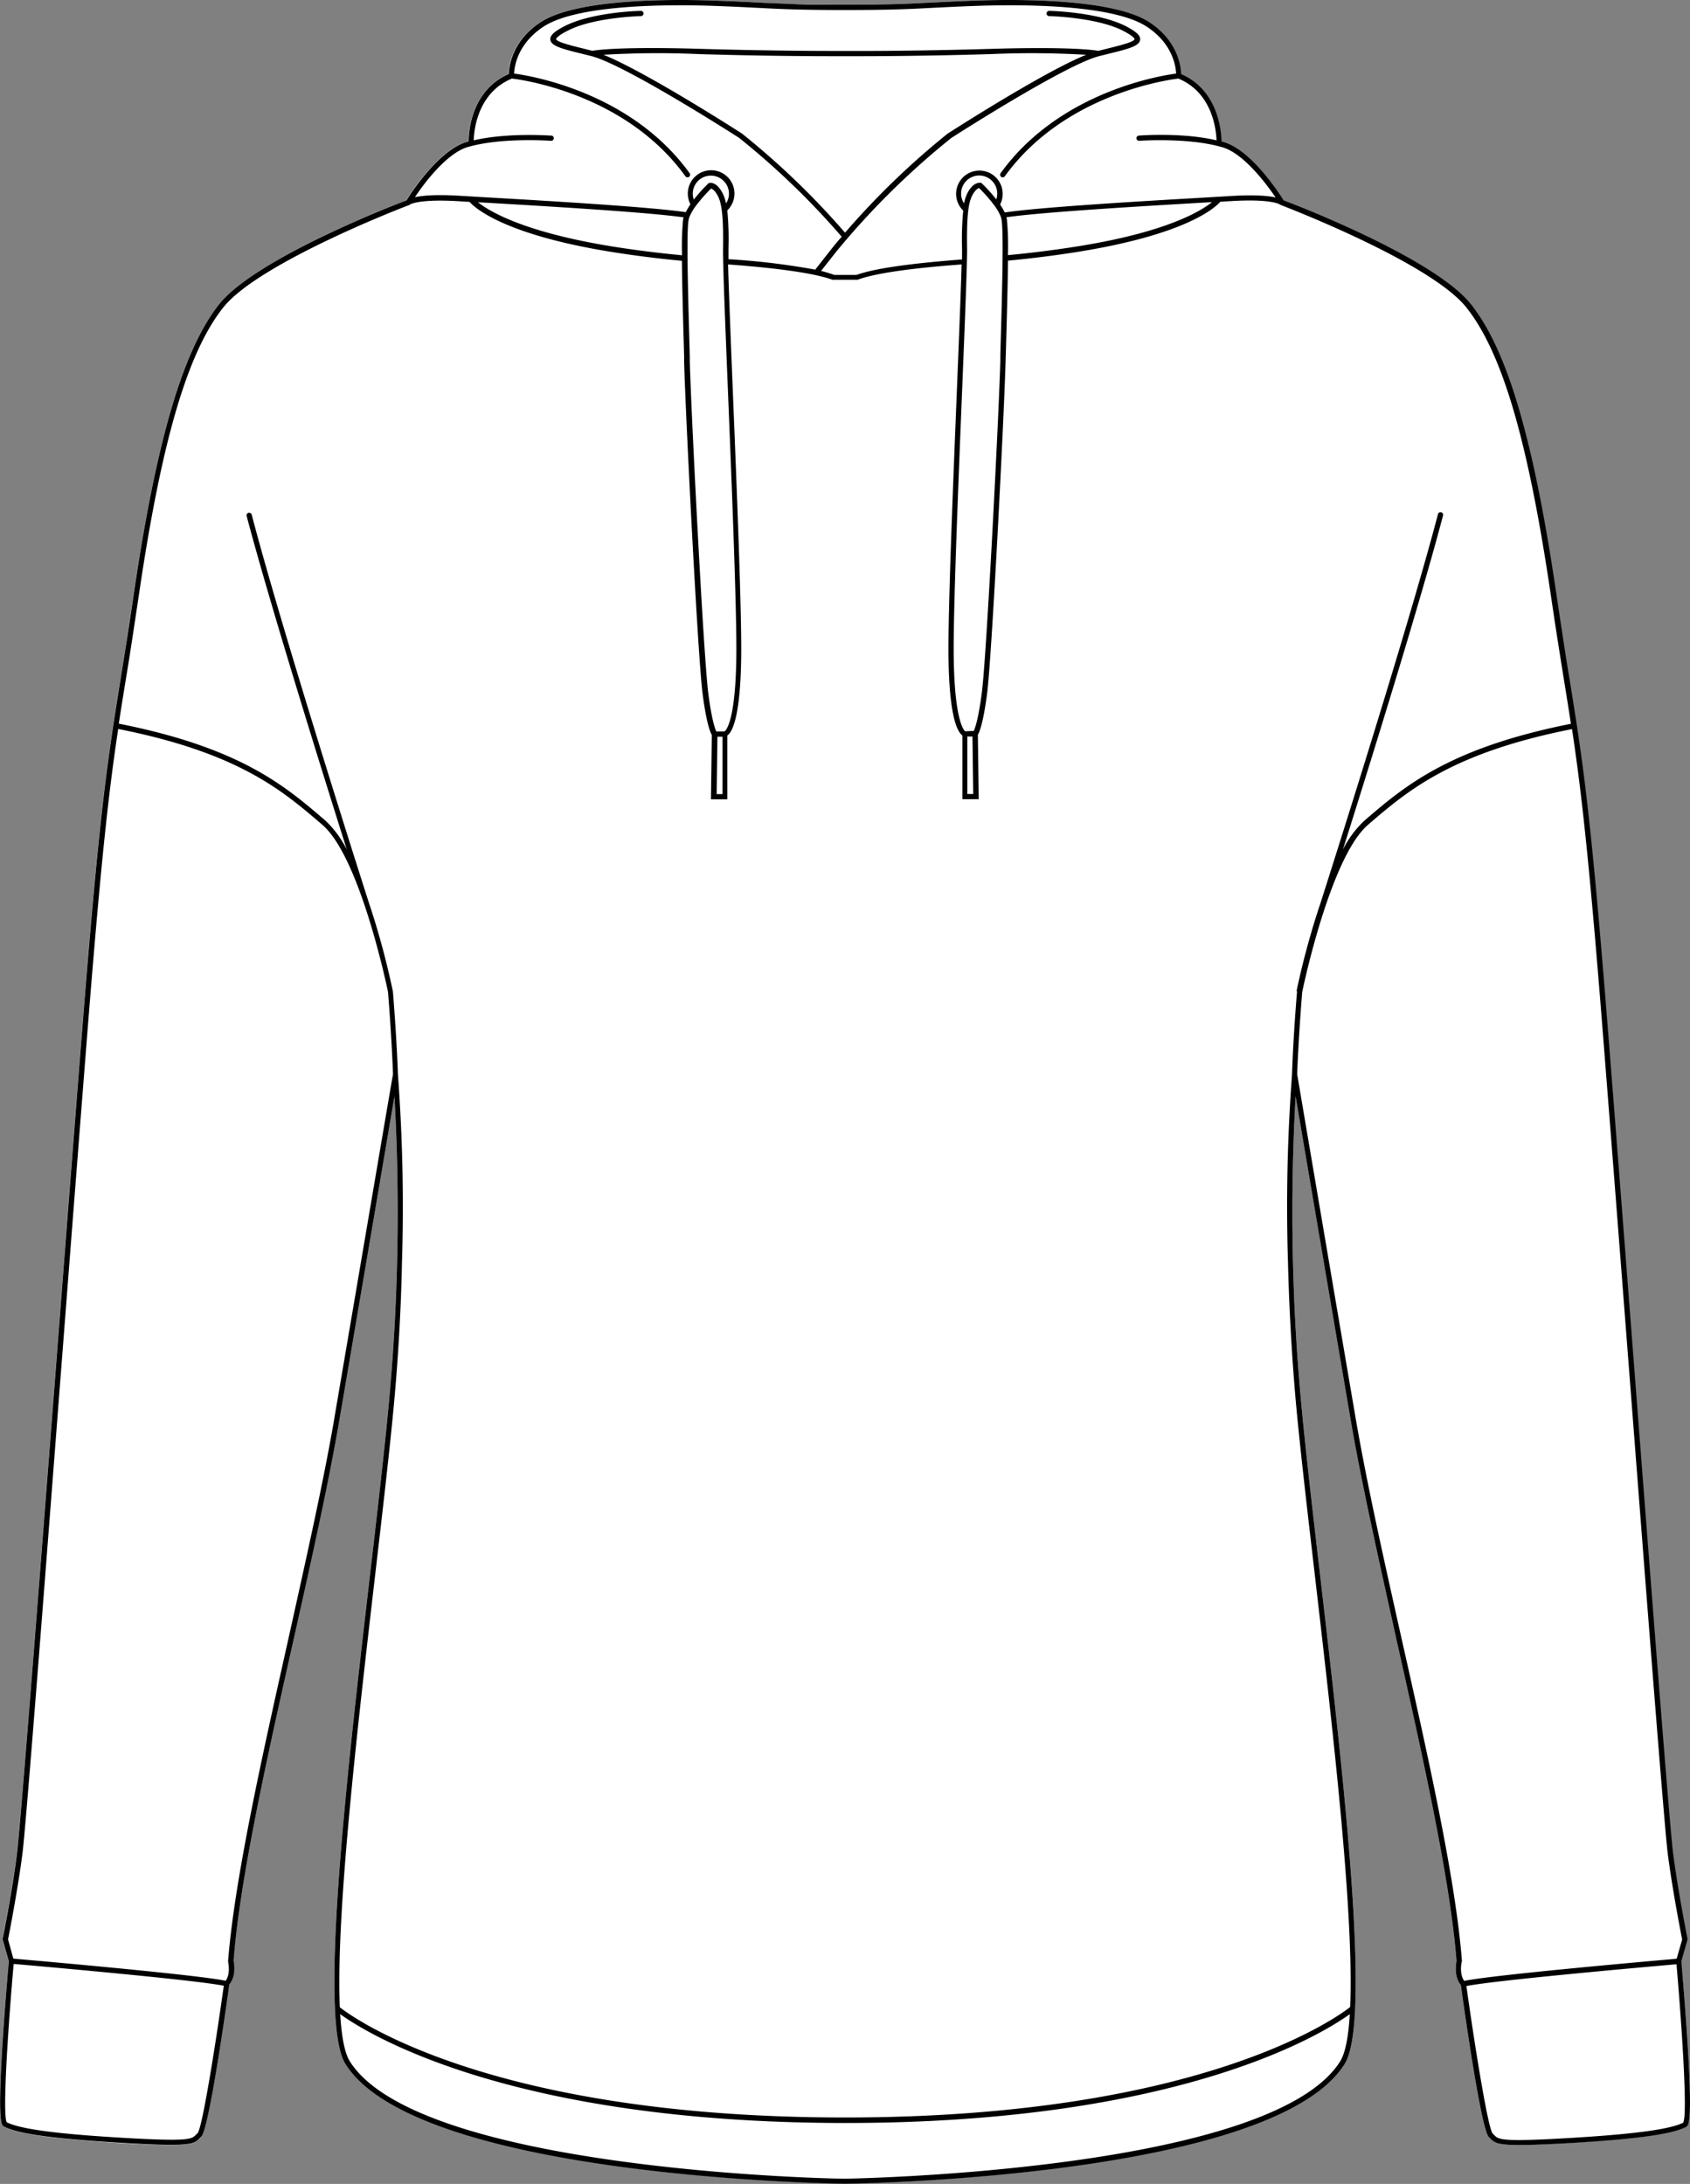
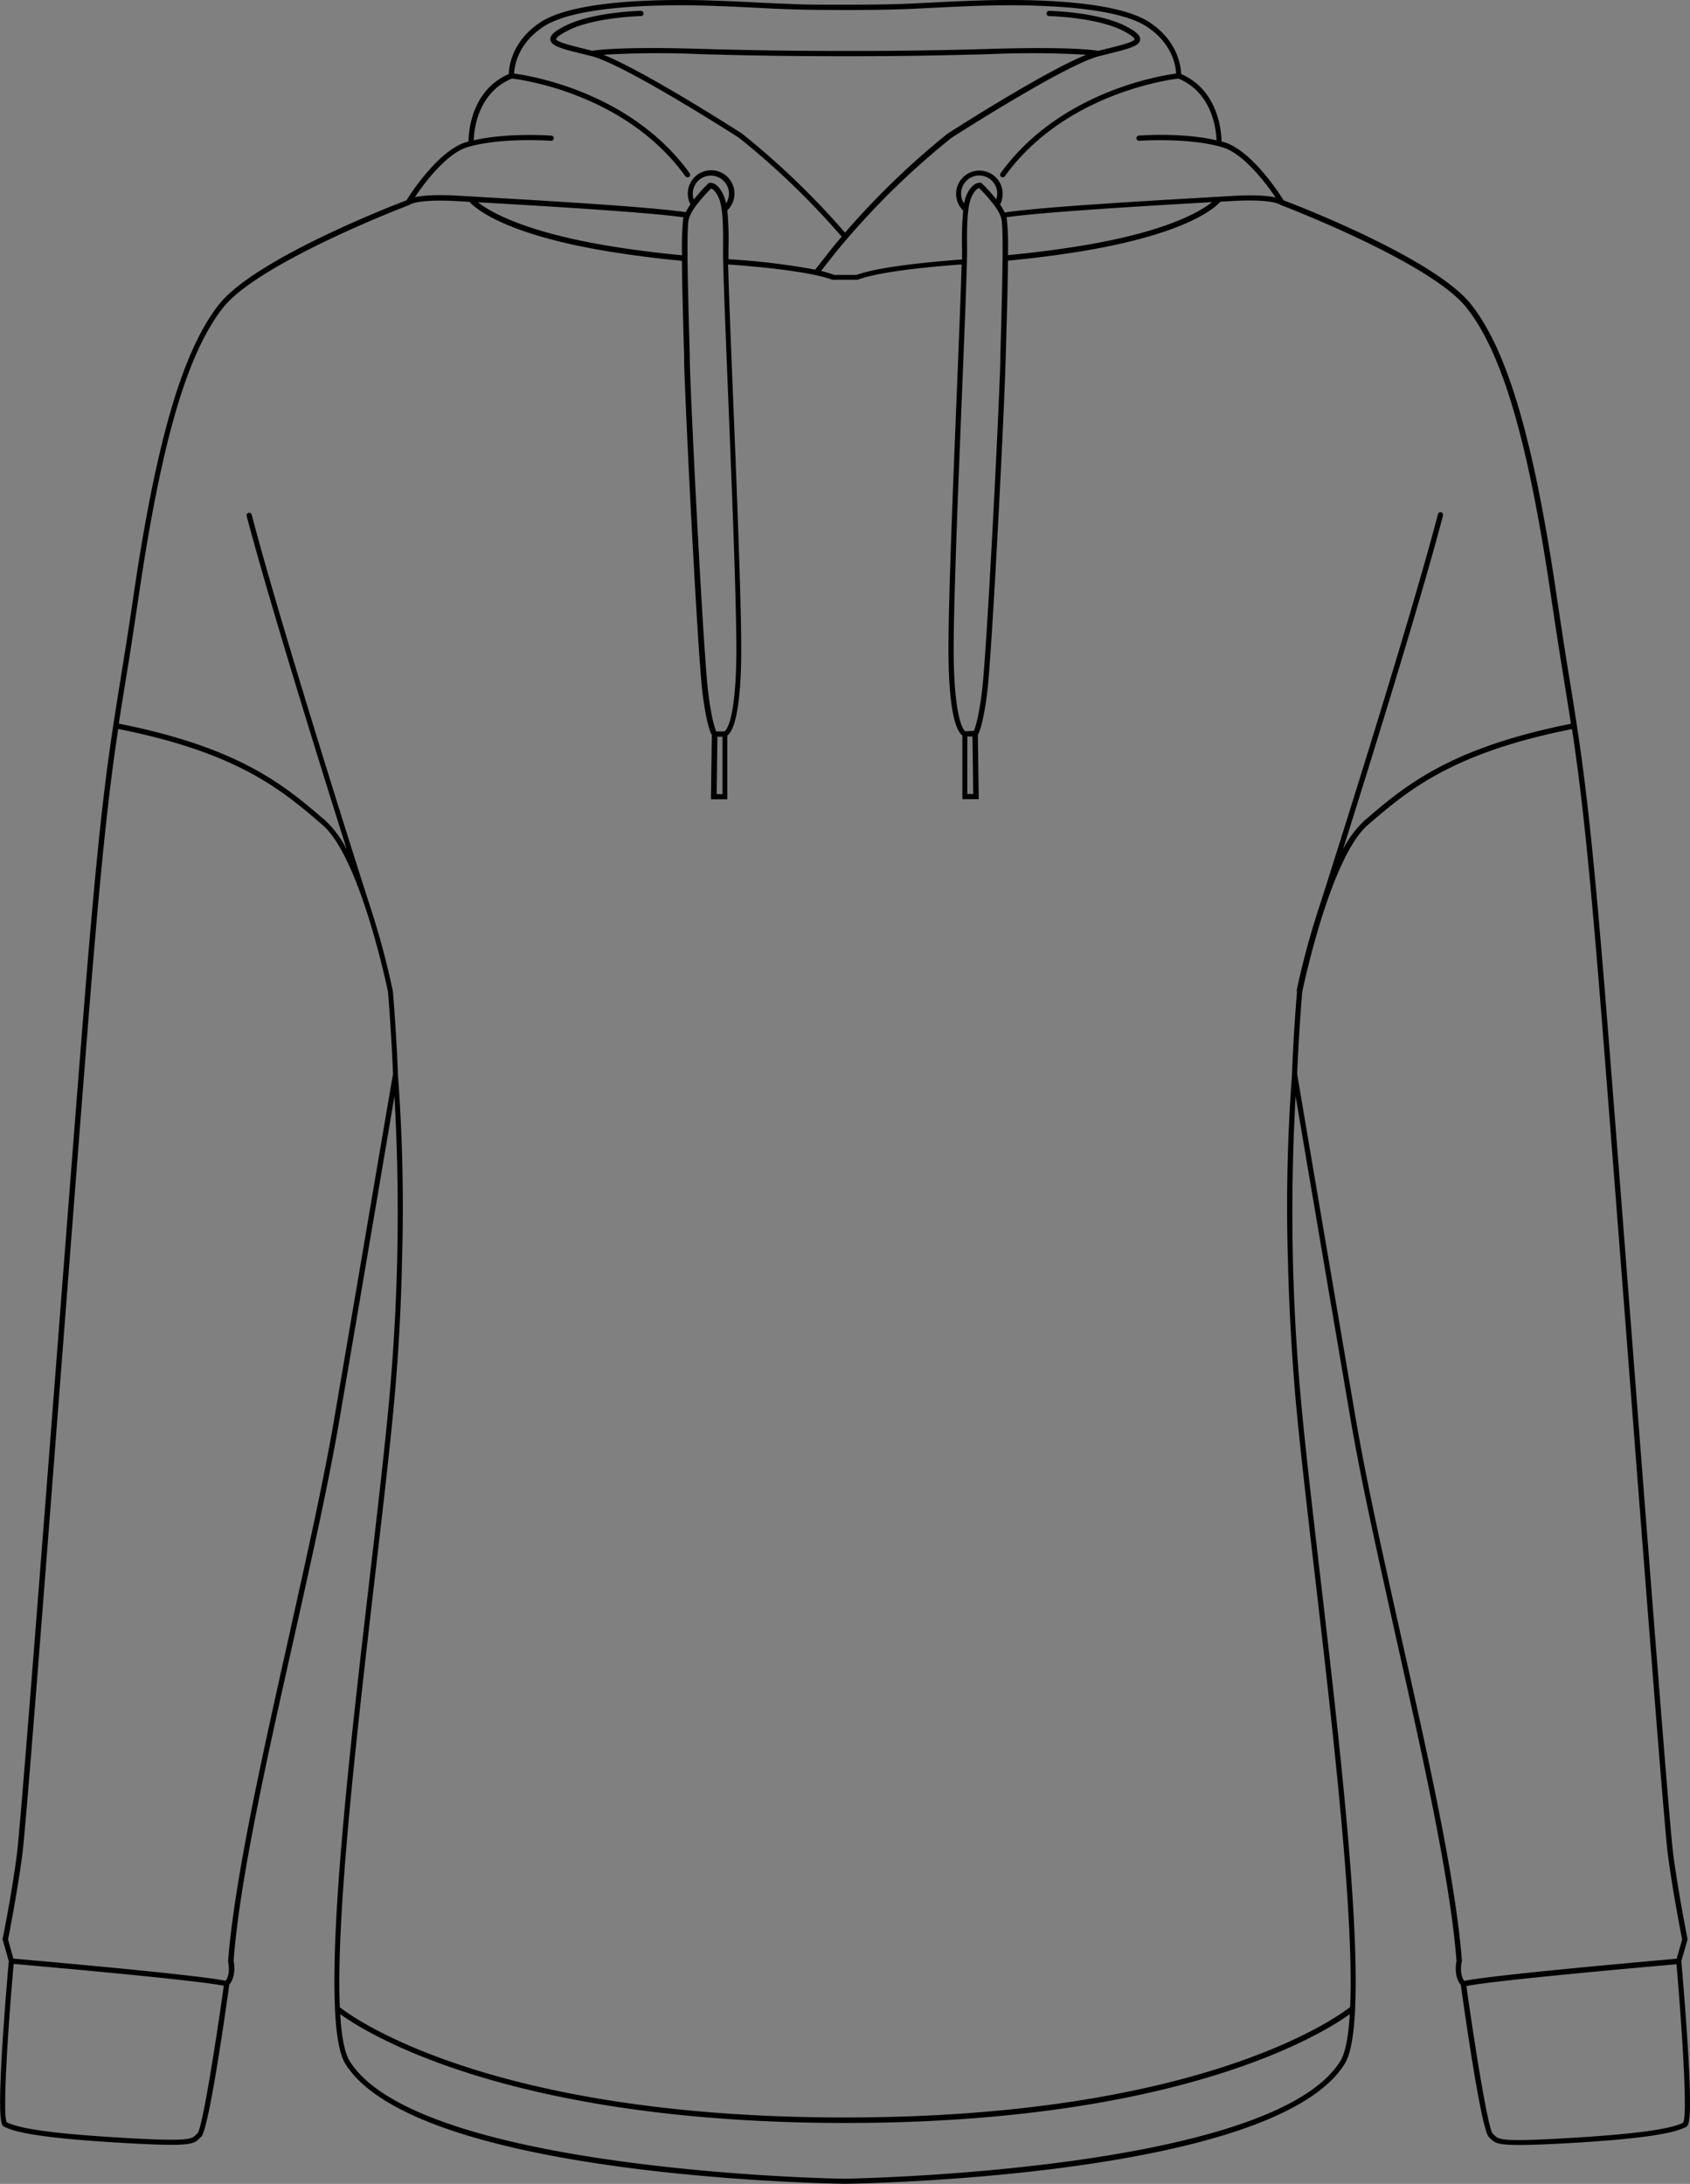
<svg xmlns="http://www.w3.org/2000/svg" viewBox="0 0 420.23 542.92">
  <rect x="0" y="0" width="420.23" height="542.92" fill="#808080" stroke="none" />
  <defs>
    <style>.cls-1{fill:#fff;}</style>
  </defs>
  <g id="Layer_2" data-name="Layer 2">
    <g id="Layer_1-2" data-name="Layer 1">
-       <path class="cls-1" d="M419.59,507.4c1.31,20.48.31,21-.35,21.31-2.52,1.25-7.74,2.7-27.45,3.92-19,1.17-19.67.5-21.14-1a3.87,3.87,0,0,0-.41-.39c-1.82-1.56-5.78-29.09-7-37.85-.5-.57-1.71-2.37-1.07-5.95-1.55-20.13-8.34-50.49-14.92-79.85-4.47-20-8.69-38.81-11.43-54.84-5.47-32.06-11.44-67.18-13.66-80.26a513.65,513.65,0,0,0,1.42,76.51c1.06,11.41,2.79,26.35,4.63,42.16,4.49,38.59,9.83,84.53,8.75,108a.66.66,0,0,1,0,.28c-.32,6.51-1.13,11.26-2.61,13.61-17.5,27.86-118.59,29.7-124.16,29.78h-.13c-5.57-.08-106.66-1.92-124.16-29.78-1.48-2.35-2.29-7.1-2.61-13.61a.66.66,0,0,1,0-.28c-1.08-23.51,4.26-69.45,8.75-108,1.84-15.81,3.57-30.75,4.63-42.16a511.79,511.79,0,0,0,1.41-76.51c-2.21,13.08-8.18,48.2-13.65,80.26-2.74,16-7,34.88-11.43,54.84C66.4,437,59.6,467.36,58.06,487.49c.64,3.58-.57,5.38-1.07,5.95-1.22,8.76-5.19,36.29-7,37.85a5.36,5.36,0,0,0-.42.39c-1.46,1.45-2.13,2.12-21.13,1C8.73,531.41,3.5,530,1,528.71c-.66-.33-1.66-.83-.36-21.31.6-9.33,1.42-18.65,1.53-19.82L.62,482.19l0-.16c0-.11,2.31-11.58,3.56-21.15.82-6.23,5.07-61.21,9.57-119.42,2.42-31.33,4.92-63.72,6.86-88.07,4.17-52.42,6.1-64.41,9.29-84.26,1-5.93,2-12.64,3.31-21.34C38.9,109.27,45.45,87,54.49,75.64S97.82,51,101,49.81c1-1.62,8.3-13,15.44-14.64,0-2.5.8-12.75,10-16.76,0-1.79.75-8.23,7.95-12.92,9.06-5.9,33.2-5.7,43.16-5.34,4.73.17,8.05.34,11,.49s5.52.29,8.74.38,7.1.15,12.7.15c11.3,0,15.6-.22,21.55-.53,2.93-.15,6.25-.32,11-.49,10-.36,34.09-.56,43.16,5.34,7.2,4.69,7.9,11.13,7.95,12.92,9.25,4,10,14.26,10.05,16.76,7.15,1.67,14.45,13,15.44,14.64,3.22,1.23,37.6,14.55,46.55,25.83s15.59,33.63,21.25,72.15c1.27,8.7,2.35,15.41,3.31,21.34,3.19,19.85,5.12,31.84,9.29,84.26,1.94,24.35,4.44,56.74,6.86,88.07,4.5,58.21,8.75,113.19,9.57,119.42,1.25,9.57,3.54,21,3.56,21.15l0,.16-1.54,5.39C418.18,488.75,419,498.07,419.59,507.4Z" />
      <path d="M419.59,507.4c-.59-9.33-1.41-18.65-1.52-19.82l1.54-5.39,0-.16c0-.11-2.31-11.58-3.56-21.15-.82-6.23-5.07-61.21-9.57-119.42-2.42-31.33-4.92-63.72-6.86-88.07-4.17-52.42-6.1-64.41-9.29-84.26-1-5.93-2-12.64-3.31-21.34-5.66-38.52-12.21-60.77-21.25-72.15S322.41,51,319.19,49.81c-1-1.6-8.29-13-15.44-14.64-.05-2.5-.8-12.75-10.05-16.76-.05-1.79-.75-8.23-7.95-12.92-9.07-5.9-33.2-5.7-43.16-5.34-4.73.17-8.05.34-11,.49-6,.31-10.25.53-21.55.53-5.6,0-9.48,0-12.7-.15S191.58.8,188.62.64s-6.25-.32-11-.49c-10-.36-34.1-.56-43.16,5.34-7.2,4.69-7.9,11.13-7.95,12.92-9.25,4-10,14.26-10,16.76-7.14,1.67-14.43,13-15.44,14.64C97.82,51,63.44,64.36,54.49,75.64S38.9,109.27,33.24,147.79c-1.27,8.7-2.35,15.41-3.31,21.34C26.74,189,24.81,201,20.64,253.39c-1.94,24.35-4.44,56.74-6.86,88.07C9.28,399.67,5,454.65,4.21,460.88,3,470.45.67,481.92.65,482l0,.16,1.54,5.39c-.11,1.17-.93,10.49-1.53,19.82-1.3,20.48-.3,21,.36,21.31,2.51,1.25,7.74,2.7,27.45,3.92,19,1.17,19.67.5,21.13-1a5.36,5.36,0,0,1,.42-.39c1.81-1.56,5.78-29.09,7-37.85.5-.57,1.71-2.37,1.07-5.95C59.6,467.36,66.4,437,73,407.64c4.47-20,8.69-38.81,11.43-54.84,5.47-32.06,11.44-67.18,13.65-80.26a511.79,511.79,0,0,1-1.41,76.51c-1.06,11.41-2.79,26.35-4.63,42.16-4.49,38.59-9.83,84.53-8.75,108a.66.66,0,0,0,0,.28c.32,6.51,1.13,11.26,2.61,13.61,17.5,27.86,118.59,29.7,124.16,29.78h.13c5.57-.08,106.66-1.92,124.16-29.78,1.48-2.35,2.29-7.1,2.61-13.61a.66.66,0,0,0,0-.28c1.08-23.51-4.26-69.45-8.75-108-1.84-15.81-3.57-30.75-4.63-42.16a513.65,513.65,0,0,1-1.42-76.51c2.22,13.08,8.19,48.2,13.66,80.26,2.74,16,7,34.88,11.43,54.84,6.58,29.36,13.37,59.72,14.92,79.85-.64,3.58.57,5.38,1.07,5.95,1.22,8.76,5.18,36.29,7,37.85a3.87,3.87,0,0,1,.41.39c1.47,1.45,2.14,2.12,21.14,1,19.71-1.22,24.93-2.67,27.45-3.92C419.9,528.38,420.9,527.88,419.59,507.4ZM116.52,36.49v0l.78-.2C125.6,34.17,136.89,35,137,35a.65.65,0,0,0,.7-.6.64.64,0,0,0-.6-.69c-.46,0-10.92-.79-19.31,1.18.09-2.76,1.06-11.87,9.5-15.36,2.29.26,28.3,3.72,43.14,24.29a.68.68,0,0,0,.53.27.62.62,0,0,0,.38-.13.64.64,0,0,0,.14-.9c-14.55-20.16-39.54-24.23-43.65-24.77.09-1.77.86-7.46,7.36-11.69,8.75-5.7,32.57-5.49,42.4-5.13,4.72.17,8,.34,11,.49,6,.31,10.28.53,21.61.53,5.63,0,9.51-.06,12.74-.15s5.79-.23,8.76-.38,6.25-.32,11-.49c9.83-.36,33.65-.57,42.4,5.13,6.5,4.23,7.27,9.92,7.35,11.69-4.1.54-29.1,4.61-43.64,24.77a.64.64,0,0,0,.14.9.62.62,0,0,0,.38.13.68.68,0,0,0,.53-.27c14.84-20.57,40.85-24,43.14-24.29,8.42,3.48,9.4,12.6,9.5,15.36-8.4-2-18.86-1.22-19.31-1.18a.64.64,0,0,0-.6.69.65.65,0,0,0,.7.6c.11,0,11.4-.81,19.7,1.35l.78.2v0c5.38,1.45,11.11,9.14,13.42,12.54-1.83-.41-5.15-.73-11.18-.36l-2.88.17-3.89.23c-14,.81-40.1,2.32-49.19,3.66h-.24a13.35,13.35,0,0,0-1.13-1.94,5.79,5.79,0,1,0-9.17,1.51,74.88,74.88,0,0,0-.29,9.37c0,.61,0,1.55,0,2.77-13,1-21.82,2.24-26.25,3.85h-5.52a32.41,32.41,0,0,0-3.28-1l3.62-4.6a194.47,194.47,0,0,1,28.76-28.45c.28-.19,28.36-18.23,36.78-20.35l2.17-.54c5-1.24,7.82-1.93,8-3.52.12-1.05-.92-2-3.6-3.41C273,3,261.38,2.71,260.89,2.7a.66.66,0,0,0-.66.64.64.64,0,0,0,.63.66c.12,0,11.81.29,18.36,3.63,2.87,1.47,2.9,2.06,2.9,2.1-.08.7-3.93,1.65-7,2.41l-2,.5c-1-.18-7-1.07-26.67-.49-20.36.6-34.86.52-36.21.51h-3.29c-5.51,0-17.6-.07-33-.52-19.66-.58-25.66.31-26.67.49l-2-.5c-3.1-.76-6.95-1.71-7-2.41,0,0,0-.64,2.9-2.1C147.56,4.3,159.25,4,159.37,4a.65.65,0,0,0,0-1.3c-.49,0-12.11.3-18.92,3.77-2.68,1.37-3.72,2.35-3.6,3.41.19,1.59,3,2.28,8,3.52l2.18.54c8.41,2.12,36.49,20.16,36.72,20.31a193,193,0,0,1,25.54,24.59c-1.63,1.9-2.55,3.06-2.58,3.1l-4,5.09a177.26,177.26,0,0,0-21.57-2.59c0-1.22,0-2.16,0-2.77a74.88,74.88,0,0,0-.29-9.37,5.8,5.8,0,1,0-9.17-1.51,15.07,15.07,0,0,0-1.14,1.94h-.13c-9.2-1.34-35.28-2.85-49.29-3.66l-3.89-.23-2.88-.17c-6-.37-9.35-.05-11.18.36C105.41,45.63,111.14,37.94,116.52,36.49Zm133.84,18a2.81,2.81,0,0,0-.12-.48c9.28-1.33,35.1-2.83,49-3.64l2.13-.12c-2.81,2.27-11.35,7.48-33.46,11-5.56.89-11.37,1.62-17.28,2.18A69.15,69.15,0,0,0,250.36,54.48ZM240,181.8s-2.62-1.56-2.85-18.39c-.15-11.08,1.09-41.77,2.09-66.43.69-17,1.28-31.71,1.23-35.33-.13-9,.46-11.74,1.52-13.48.65-1.07,1.2-1.35,1.46-1.42a37.24,37.24,0,0,1,3.88,4.43l0,0a12.26,12.26,0,0,1,1.39,2.37s0,0,0,0a4.7,4.7,0,0,1,.32,1.06c.57,3.23.11,19.43-.3,33.72l0,1.47c-.42,14.45-3.44,73.49-4.6,82.38-.86,6.64-1.71,8.89-2,9.52Zm2,15.58h-1.46V183.1h1.27ZM239.72,50.57a4.43,4.43,0,0,1-.73-2.41,4.49,4.49,0,1,1,8.74,1.41,36.36,36.36,0,0,0-3.61-4l-.13-.13-.18,0c-.16,0-1.55-.24-2.94,2A9.24,9.24,0,0,0,239.72,50.57Zm-29.6,7.27a196,196,0,0,0-25.64-24.65c-1.06-.68-23.83-15.3-34.41-19.57a228.89,228.89,0,0,1,23.73-.17c15.41.46,27.48.52,33,.52h6.55c5.56,0,17.63-.06,33-.52a232,232,0,0,1,23.73.17c-10.59,4.27-33.35,18.9-34.46,19.61A196.24,196.24,0,0,0,210.12,57.84Zm-32,124c-.32-.67-1.16-2.93-2-9.52-1.16-8.9-4.18-67.93-4.6-82.38l0-1.45c-.41-14.3-.87-30.51-.31-33.74a5.34,5.34,0,0,1,.33-1.06s0,0,0,0a12.26,12.26,0,0,1,1.39-2.37l0,0a37.56,37.56,0,0,1,3.88-4.44c.26.07.81.35,1.46,1.42,1.06,1.74,1.65,4.51,1.52,13.48C179.72,65.27,180.31,80,181,97c1,24.66,2.24,55.35,2.09,66.43-.22,16-2.59,18.17-2.92,18.39Zm1.53,1.3v14.28h-1.45l.19-14.28ZM172.26,48.16a4.49,4.49,0,0,1,9,0,4.43,4.43,0,0,1-.73,2.41,9.47,9.47,0,0,0-1.15-3.08c-1.39-2.28-2.78-2.07-2.94-2l-.18,0-.14.13a38,38,0,0,0-3.6,4A4.49,4.49,0,0,1,172.26,48.16Zm-2.67,15.3c-5.91-.56-11.73-1.29-17.28-2.18-22.1-3.56-30.65-8.77-33.46-11l2.13.12c13.87.81,39.57,2.3,49,3.63a3.17,3.17,0,0,0-.12.49A69.15,69.15,0,0,0,169.59,63.46ZM49.14,530.3c-.18.16-.34.31-.48.46-1.08,1.06-1.72,1.71-20.14.57C9.19,530.14,4,528.71,1.67,527.59c-1.12-2.13.44-24.92,1.73-39.36,5.53.48,44.87,3.93,52.25,5.42C53.74,507.3,50.35,528.85,49.14,530.3Zm34-177.72c-2.74,16-7,34.84-11.42,54.78-6.59,29.45-13.41,59.89-15,80.11v.17c.54,2.86-.24,4.28-.61,4.78C49,490.9,8.31,487.35,3.32,486.91L2,482.13c.28-1.4,2.37-12.07,3.55-21.08.83-6.27,5.08-61.26,9.57-119.49,2.42-31.32,4.93-63.72,6.86-88.07,3.3-41.38,5.19-57.53,7.41-72.27,29.85,5.9,40.81,15.29,50.48,23.58l.25.22c9.4,8,16.14,40.51,16.36,41.57.92,11.44,1.22,19.73,1.24,20.49C97.4,268.68,89.9,313,83.13,352.58ZM333.24,512.45c-17.1,27.22-120.41,29.13-123.13,29.17s-106-2-123.12-29.17c-1.3-2.07-2.06-6.15-2.4-11.74,6.46,4.67,41.78,27,125.47,27.06h.11c41.85,0,71.6-5.61,91.7-11.79s30.54-12.94,33.77-15.27C335.3,506.3,334.54,510.38,333.24,512.45Zm-10.72-266s0,0,0,0c-1,12-1.25,20.57-1.25,20.66h0a441.29,441.29,0,0,0-1,46.84v0h0s0,.05,0,.07c.27,10.55.87,22.41,2,35.08,1.06,11.42,2.8,26.37,4.64,42.19,4.48,38.56,9.82,84.48,8.81,107.66-2.71,2.14-36.62,27.44-125.62,27.45S87.21,501.16,84.5,499c-1-23.18,4.33-69.1,8.81-107.66,1.84-15.82,3.58-30.77,4.64-42.19,1.17-12.67,1.78-24.53,2-35.09,0,0,0,0,0-.07v0a444.56,444.56,0,0,0-1-46.84h0c0-.09-.28-8.67-1.25-20.66,0,0,0,0,0,0s0,0,0,0a196.84,196.84,0,0,0-5.95-22c-5-15.58-22.35-70.48-29.16-96.54a.65.65,0,0,0-1.26.33C66.8,149,79,188.31,86.23,211.19A25.77,25.77,0,0,0,80.92,204l-.26-.22c-9.79-8.4-20.9-17.91-51.12-23.88.53-3.47,1.08-6.9,1.68-10.6,1-5.92,2-12.64,3.31-21.35,5.62-38.28,12.09-60.34,21-71.53S101.33,51.09,101.7,51a.57.57,0,0,0,.18-.12h0l0,0h0c.27-.18,2.61-1.44,12.28-.85l2.6.16c1.23,1.4,8.38,8.11,35.3,12.44,5.63.9,11.51,1.64,17.5,2.21.06,6.54.31,15.21.55,23.71l0,1.46c.41,14.46,3.43,73.59,4.6,82.51.94,7.21,1.88,9.5,2.29,10.19l-.22,16h4.07V182.85c1.2-.84,3.25-4.47,3.45-19.42.15-11.12-1.09-41.83-2.09-66.5-.53-13.13-1-24.87-1.17-31.19C194,66.69,202.75,68,207,69.55l6,0h0a.85.85,0,0,0,.22,0c4.27-1.58,13-2.86,25.89-3.81-.17,6.32-.64,18.06-1.17,31.19-1,24.67-2.24,55.38-2.09,66.5.2,14.83,2.22,18.52,3.45,19.4v15.84h4.07l-.22-16c.41-.69,1.35-3,2.29-10.19,1.16-8.92,4.19-68,4.6-82.51l.05-1.47c.24-8.5.49-17.16.55-23.7,6-.57,11.87-1.31,17.5-2.21,26.92-4.33,34.07-11,35.3-12.44L306,50c9.67-.59,12,.67,12.28.85h0l0,0h0a.56.56,0,0,0,.15.1h0c.37.14,37.22,14.19,46.2,25.5s15.35,33.25,21,71.53c1.28,8.71,2.36,15.43,3.31,21.35.6,3.71,1.15,7.13,1.68,10.6-30.22,6-41.33,15.48-51.12,23.88l-.26.22a25.77,25.77,0,0,0-5.31,7.16c7.22-22.88,19.43-62.19,24.89-83.05a.65.65,0,0,0-1.26-.33c-6.81,26.06-24.2,81-29.16,96.54a196.84,196.84,0,0,0-6,22S322.52,246.41,322.52,246.42Zm41,241.22v-.17c-1.55-20.22-8.37-50.66-15-80.11-4.46-19.94-8.68-38.78-11.42-54.78-6.77-39.62-14.27-83.9-14.54-85.5,0-.76.32-9.05,1.24-20.49.22-1.06,7-33.52,16.36-41.57l.25-.22c9.67-8.29,20.63-17.68,50.48-23.58,2.22,14.74,4.11,30.89,7.41,72.27,1.93,24.35,4.44,56.75,6.86,88.07,4.49,58.23,8.74,113.22,9.57,119.49,1.18,9,3.27,19.68,3.55,21.08l-1.37,4.78c-5,.44-45.7,4-52.83,5.51C363.7,491.91,362.93,490.49,363.47,487.64Zm55.09,40c-2.3,1.12-7.52,2.55-26.85,3.74-18.42,1.14-19.07.49-20.14-.57-.15-.15-.3-.3-.46-.44-1.23-1.47-4.62-23-6.53-36.67,7.38-1.49,46.72-4.94,52.24-5.42C418.12,502.67,419.68,525.46,418.56,527.59Z" />
    </g>
  </g>
</svg>